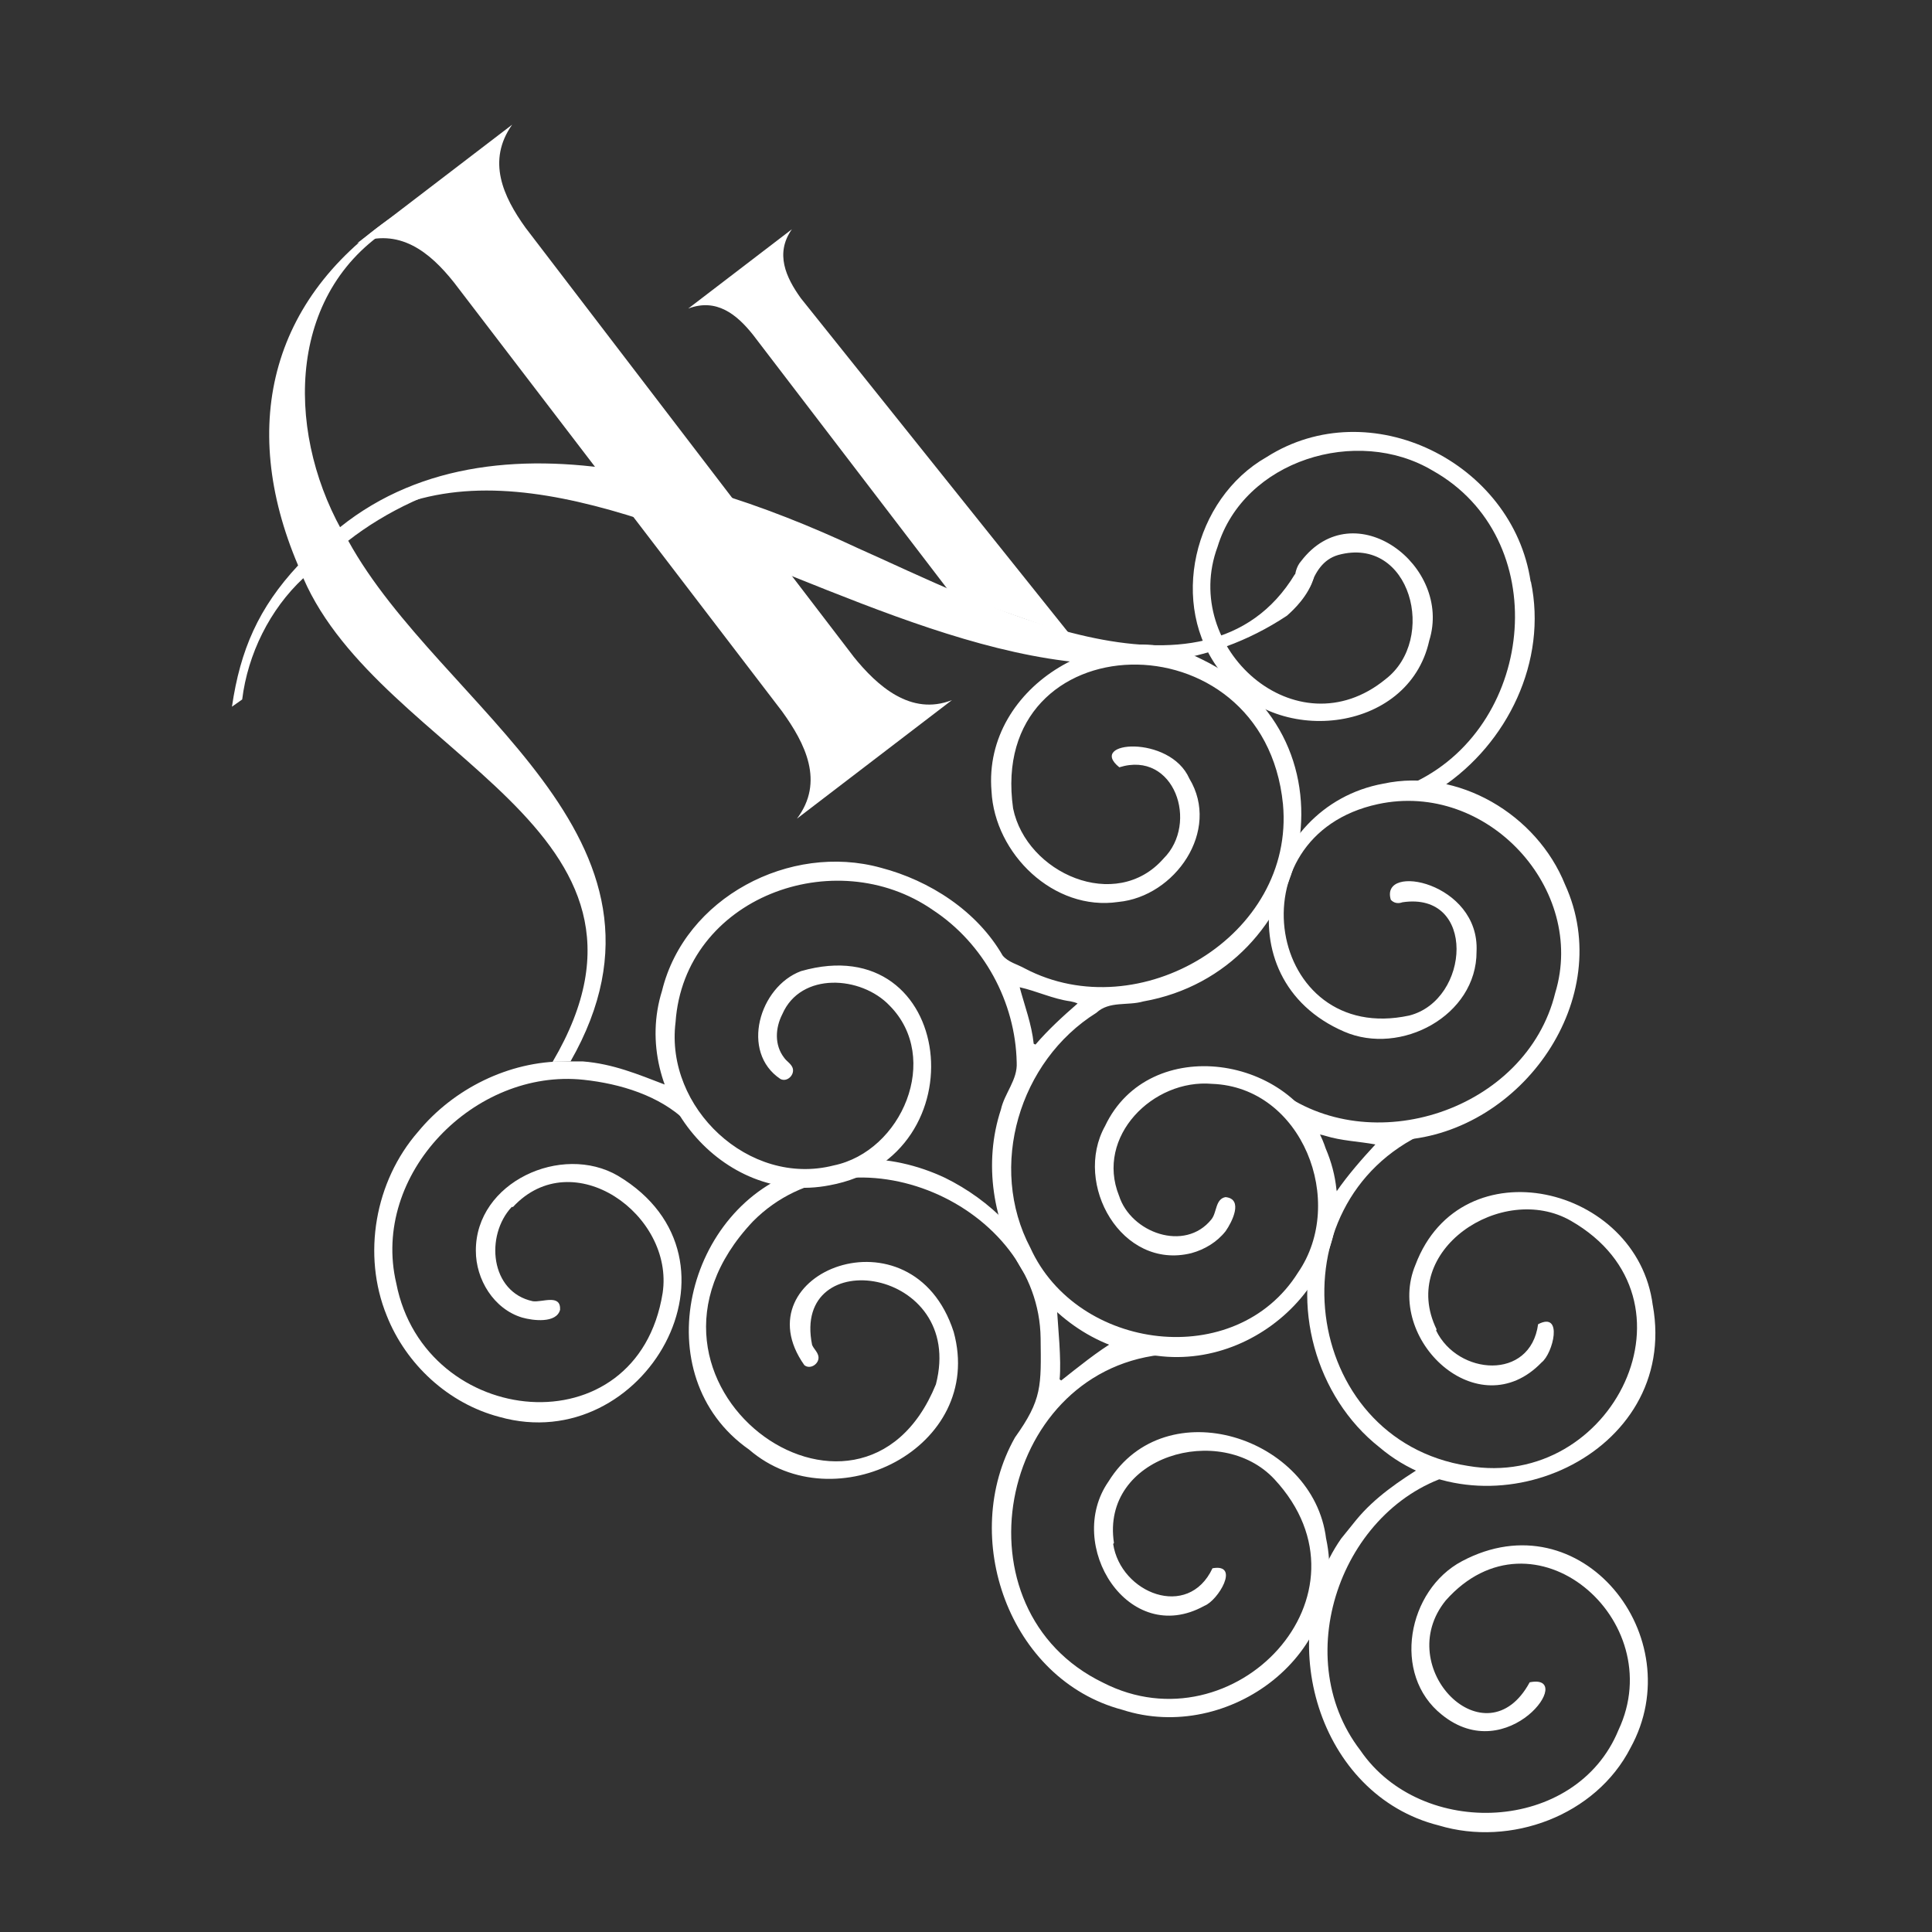
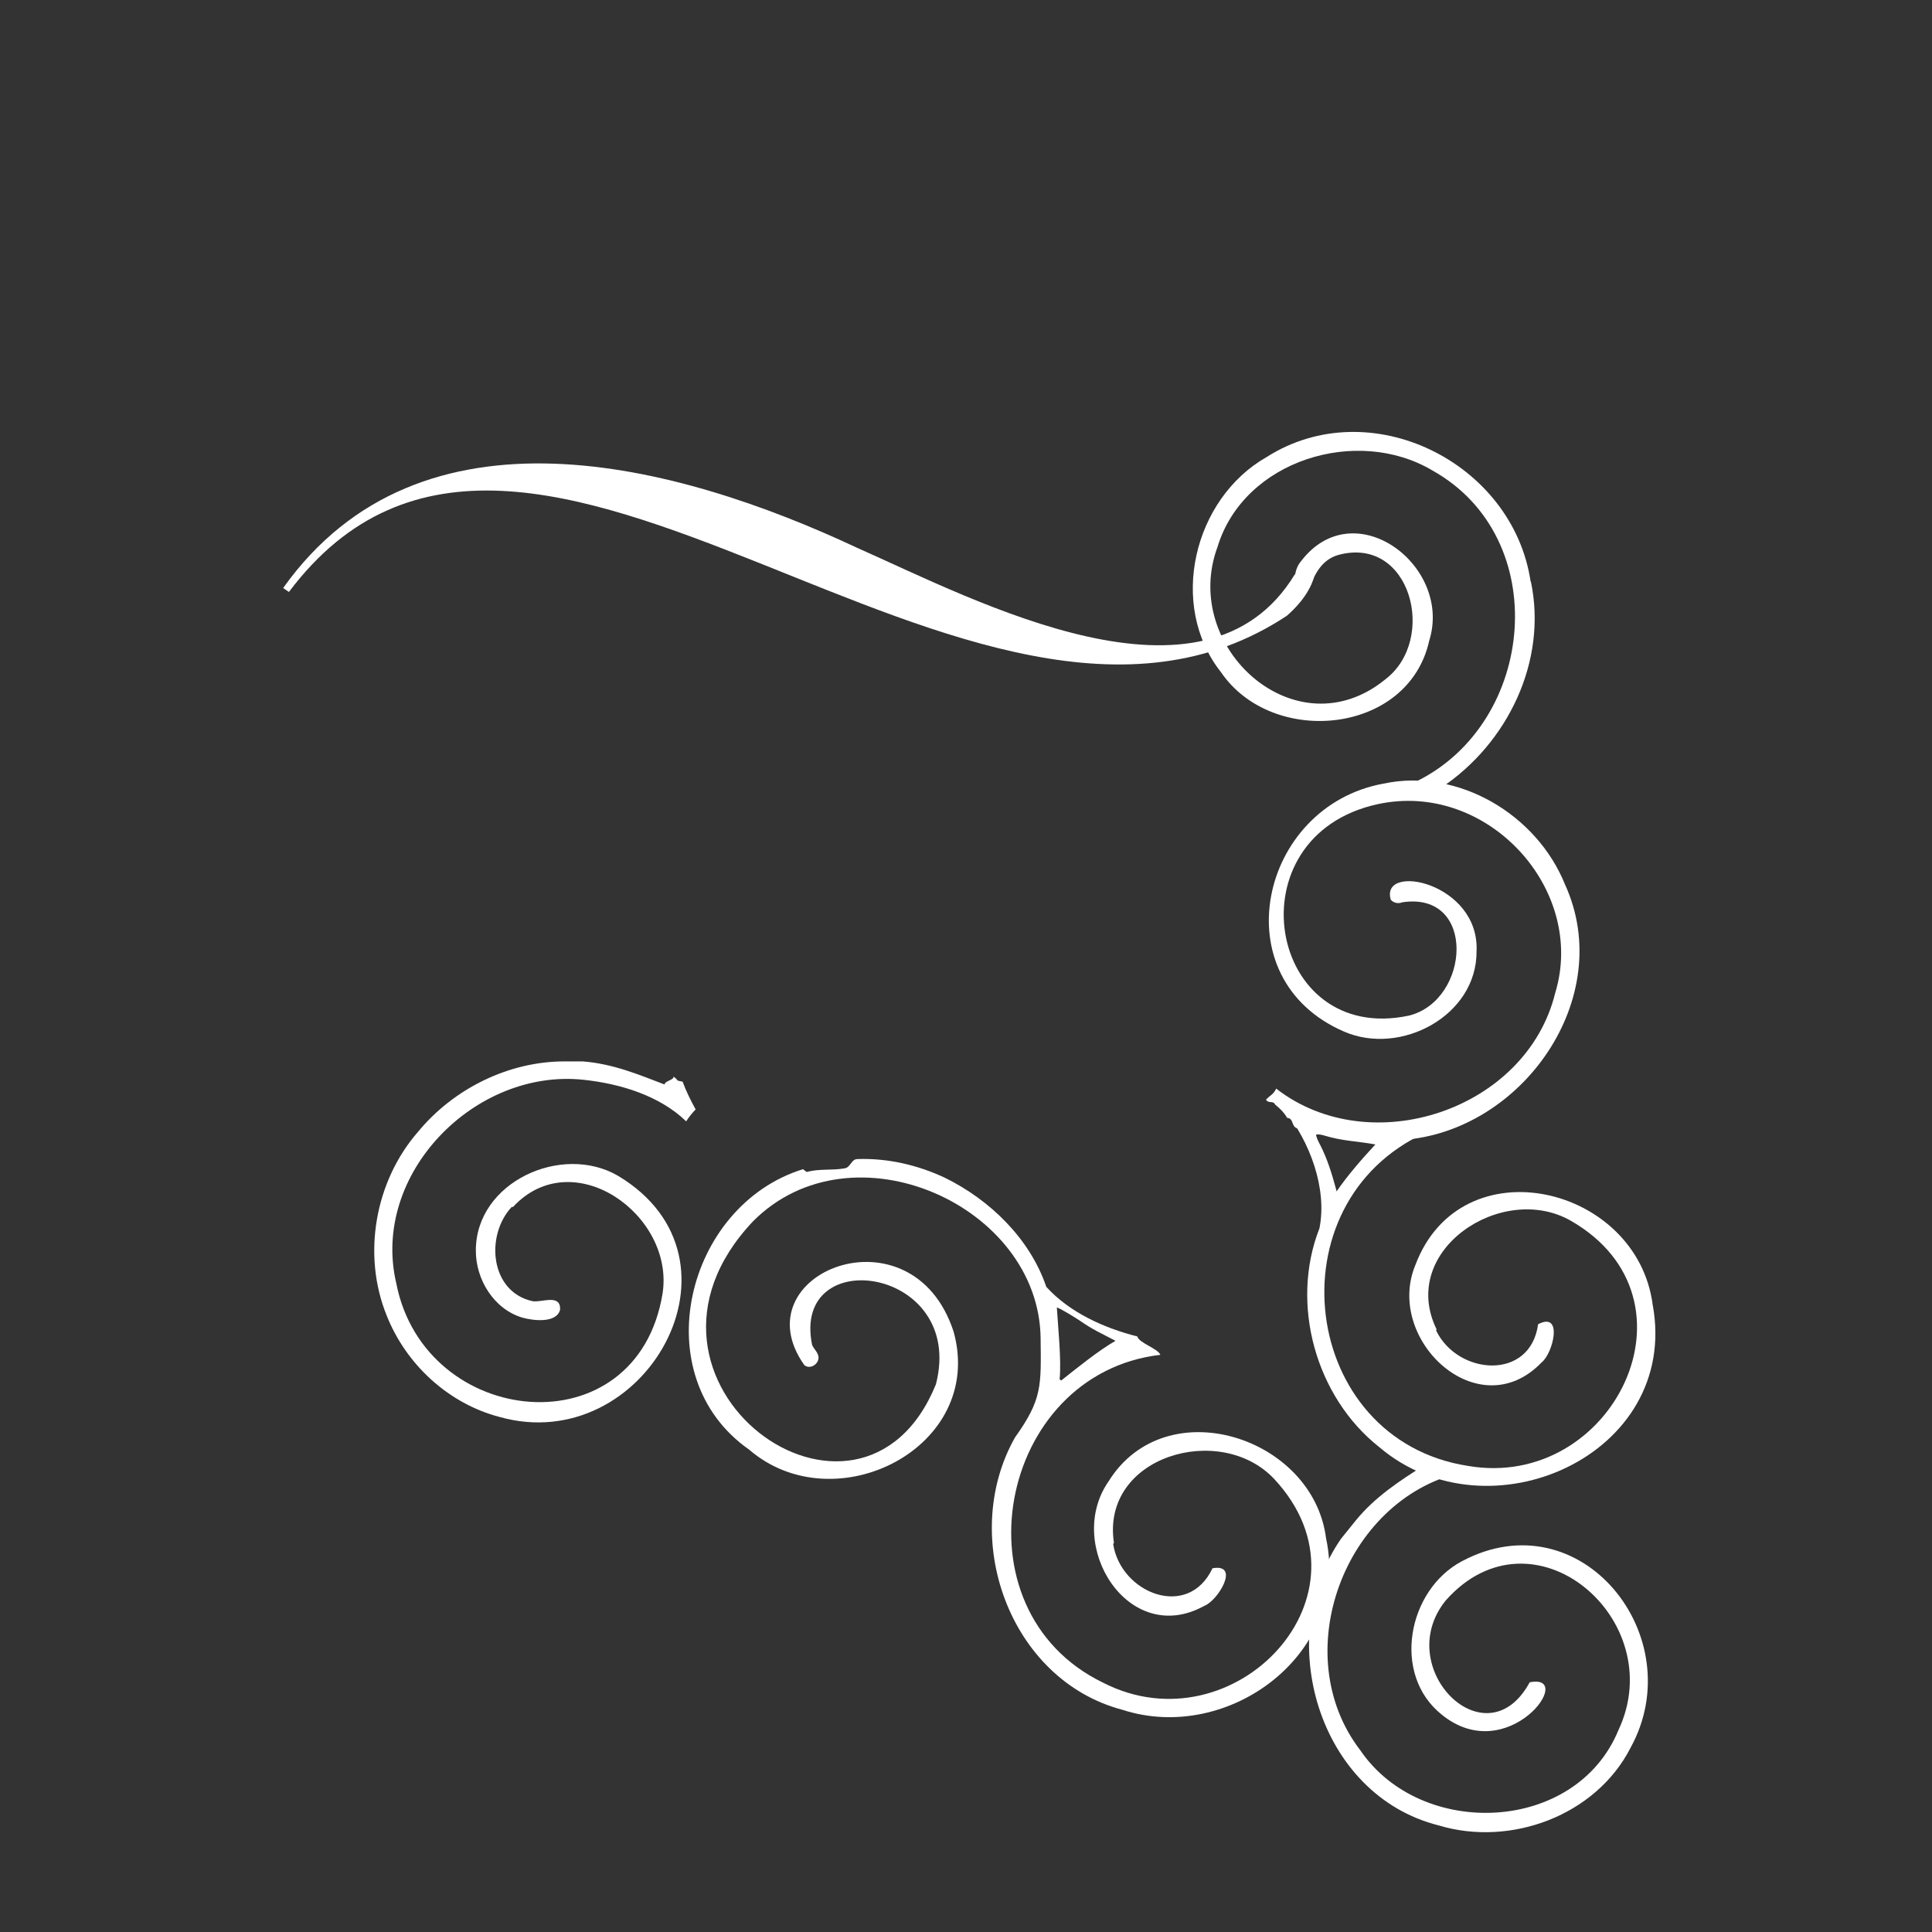
<svg xmlns="http://www.w3.org/2000/svg" id="Calque_1" data-name="Calque 1" viewBox="0 0 500 500">
  <rect x="0" y="0" width="500" height="500" fill="#333333" stroke="none" />
  <defs>
    <style>
      .cls-1 {
        fill: #fff;
      }
    </style>
  </defs>
  <path class="cls-1" d="M343.19,398.18c-3.24-26.32-41.52-38.67-56.31-14.77-11.44,16.44,5.16,43.09,24.82,32.17,3.52-1.34,9.37-11.02,2.09-9.71-6.32,13.45-23.78,6.43-25.7-6.29l.2-.27c-3.44-22.48,27.59-31.44,41.52-16.5,27.75,29.88-10.45,69.98-44.29,52.69-39.04-18.86-27.28-79.99,14.78-84.87-.7-1.7-5.53-3.04-5.96-4.76-8.59-2.16-17.57-6.22-23.56-12.84-4.23-12.45-14.55-22.47-26.19-28.2-7.05-3.33-14.93-5.15-22.74-4.86-1.58.05-1.7,2.16-3.26,2.4-3.48.6-6.47.03-9.83.94l-.94-.72c-30.35,9.36-41.21,53.49-13.95,72.57,22.16,19.11,61.18-.49,52.94-30.47-10.68-33-55.55-15.24-38.64,8.62,1.57,1.26,4.02-.45,3.62-2.36-.26-1.16-1.17-1.82-1.62-2.89-5.43-26.61,39.89-20.15,32.04,10.21-19.53,48.01-86.73-.59-47.3-42.22,25.57-25.69,74-4.21,74.4,30.29.14,12.4.42,15.8-6.63,25.67-14.54,25.72-1.59,62.67,27.74,70.47,27.54,8.96,59.17-14.64,52.77-44.33v.04ZM273.52,338.39c.8.12,5.19,2.88,5.84,3.33,3.67,2.54,5.43,3.21,9.33,5.28-4.42,2.54-10.04,7.1-14.05,10.27l-.41-.3c.49-5.05-.42-13.61-.72-18.59Z" />
  <path class="cls-1" d="M146.21,274.69c-14.51-.05-28.83,7.05-38.03,18.23h0c-11.14,12.78-14.51,31.8-8.1,47.55h0c5,12.65,15.99,22.79,29.21,26.24,37.5,10.55,66.72-40.84,30.64-62.42-14.57-8.48-36.84,1.64-36.78,19.38-.03,7.45,4.65,15.11,11.97,17.31,2.82.81,8.88,1.56,9.83-2.01.21-4.18-4.6-1.88-7.05-2.21-11.08-2.35-12.38-17-5.47-24.4h.33c15.51-16.7,41.77,2.03,38.73,22.28-6.54,40.7-61.57,35.23-68.93-2.5-6.66-28.26,20.33-55.72,48.49-52.69,9.46,1.01,19.65,4.09,26.53,10.75.67-1.04,1.48-2.07,2.45-3.08-1.27-2.32-2.46-4.71-3.38-7.19-2.05-.37-.73-.15-2.35-1.32.22.88-2.33,1.14-2.3,2.06-6.85-2.62-13.38-5.36-21.12-5.97" />
  <path class="cls-1" d="M362.86,295.02c31.04-2.1,55.56-36.75,42.17-66.1-7.29-18.11-27.63-30.27-47.03-26.11-32.06,5.86-42.02,50.44-10.12,64.18,14.6,6.33,34.32-4.09,34.25-20.75.86-17.91-25.12-23.06-22.19-13.38.8.89,1.91,1.05,3,.65,19.21-2.88,17.57,25.29,1.77,29.31-36.67,7.92-46.24-46.52-8.08-54.72,28.32-6.08,54.01,22.09,45.86,48.86-7.43,30.37-47.87,43.7-72.21,24.77-.76,1.57-1.45,1.61-2.64,2.86.72,1.16,1.77.08,2.39,1.3,1.1.84,2.42,2.19,3.08,3.41,1.81.12.98,2.33,2.7,2.73-.14-.44-.24-.89-.26-1.37,6.75,1.97,13.75,4.41,21.06,4.4" />
  <path class="cls-1" d="M396.13,150.53c-4.59-30.9-41.59-49.28-68.35-32.23-18.9,10.76-25.52,38.31-11.79,55.66,13.3,19.49,48.54,16.17,53.9-8.18,6.06-19.39-19.44-38.56-33.18-20.54-2.37,2.6-2.52,9.33,2.39,6.45,1.33-3.6,3.26-6.92,7.25-8.07,18.78-5.09,25.67,21.85,12.23,32.15-23.11,18.93-53.16-8.18-43.48-34.25,6.83-22.45,36.09-31.38,55.63-19.75,31.19,17.43,26.85,65.23-4.19,80.47.14.29.34.56.46.86,1.98.14,3.98.52,5.95.77,17.21-11.43,27.58-32.77,23.24-53.37l-.05.04Z" />
  <path class="cls-1" d="M347.08,398.2c-17.73,25.54-6.03,66.36,25.27,74.22,18.57,5.6,40.64-2.53,49.62-20.07,15.81-28.69-12.8-64.7-43.62-48.31-14.08,7.45-18.26,29.34-5.21,39.72,17.14,13.9,35.04-10.84,22.74-8.38-11.27,20.83-35.83-3.78-21.72-21.19,22.56-25.42,58.13,5,44.7,33.54-10.98,26.79-51.02,28.39-66.8,5.26-19.06-24.78-4.2-64.66,25.79-71.84-.75-1.58-1.37-.56-1.6-2.27-1.35-.16-.15-.24-1.5-.53-1.34.34-3.22.52-4.57.27-1.23,1.34-.73-1.71-2.12-.62.43.17.02,1.03.41,1.32-6.28,3.9-12.67,8.17-17.5,14.06" />
  <path class="cls-1" d="M427.73,337.79c-3.94-31.03-49.55-41.8-61.41-10.46-8.07,19.32,16.3,42.23,32.64,25.27,2.97-2.31,5.67-13.31-.9-9.89-2.01,14.72-20.8,13.21-26.39,1.63l.11-.32c-9.97-20.43,16.98-38.24,34.73-28.1,35.39,20.28,10.82,69.92-26.64,63.45-43.47-6.78-50.96-68.21-10.79-86.29-1.74.78-7.03,1.12-6.35-2-7.17.71-14.39.62-21.22-1.7l-.49-.89c-2.1-.32-4.69.12-6.38-1.46-.43-.6-1.16.11-1.63-.47-1.15,1.12.69-.16-.54.88,6.42,7.87,11.08,20.1,9,30.45-7.67,19.55-.98,43.64,15.5,56.64,28.24,24.02,77.77,2.09,70.77-36.74h0ZM341.66,296.31c-.45-.88-.93-1.7-1.07-2.69.8-.12,1.56.08,2.33.31,4.27,1.33,8.68,1.45,13.03,2.25-3.47,3.74-7.14,7.94-10.04,12.15l-.14-.57c-1.05-3.92-2.25-7.81-4.1-11.44h0Z" />
-   <path class="cls-1" d="M220.9,169.94c6.14,7.61,14.83,15.41,25.46,11.25l-40.11,30.68c7.17-9.53,2.17-19.43-3.85-27.76,0,0-84.9-111-84.9-111-6.3-7.93-14.19-14.31-25.07-10.16l40.11-30.68c-6.58,9.32-2.38,18.54,3.47,26.67,0,0,84.9,111,84.9,111h0Z" />
-   <path class="cls-1" d="M156.05,124.55c-22.57-9.32-49.04-1.94-67.73,12.47-14.58-26.42-14-62.58,14.49-79.12h0s-.18,1.73,0,0c-2.17-1.98,4.02-2.58,4.14-3.83-.01-.04-1.96-.19-1.97-.23-34.91,21.82-43.41,55.85-27.83,92.49-10.22,10.98-14.96,21.83-17.12,36.56l2.65-1.87c1.44-11.73,7.15-23.32,15.82-31.39,20.1,46.33,100.2,64.54,64.52,125.16l4.63-.1c33.25-58.24-33.72-91.42-57.53-134.75,19.05-14.91,52.74-25.95,72.66-7.4.71-1.08,1.77-1.95,2.49-3.08" />
  <path class="cls-1" d="M333.07,159.33c-.09.07-.41.34-.4.34,0,0,.22-.17.58-.49-.05.04-.1.09-.17.15Z" />
  <path class="cls-1" d="M333.07,159.33c1.67-1.46,5.58-5.14,6.97-9.9l-4.93-.81c-23.24,38.37-82.3,6.89-113.21-6.81-46.9-21.99-113.07-39.62-148.62,10.37l1.49,1.02c61.9-82.34,176.6,60.3,258.31,6.13Z" />
-   <path class="cls-1" d="M311.01,170.62c42.38,20.49,29.08,80.75-15.13,88.55-4.1,1.18-8.77-.18-12.14,2.94-19.96,12.47-28.17,39.84-17.07,60.85,12.12,26.71,53.18,32.02,69.26,6.37,12.6-18.3,1.11-47.97-22.23-48.83-15.31-1.34-30.24,13.65-24.1,28.95v-.02c3.02,9.6,17.05,14.71,23.92,6.13,1.44-1.79.98-5.25,3.64-5.75,4.72.47,1.68,6.47.04,8.8-2.21,2.82-5.42,4.76-8.86,5.7-18.06,4.5-30.69-17.89-22.36-32.88,11.47-24.24,49.16-18.33,57.11,5.8,12.06,28.07-14.75,57.46-43.68,53.64-30.09-2.3-49.59-35.84-40.37-63.74.94-4.25,4.36-7.71,4.08-12.18-.32-15.67-8.55-30.8-21.68-39.43-25.34-17.6-64.37-3.25-66.61,29.05-2.73,22.08,18.97,42.64,40.9,37.05,17.68-3.63,27.95-27.83,14.49-41.38-7.35-7.73-22.98-8.78-27.75,2.22-1.83,3.55-2.09,7.97.45,11.26.65.95,1.67,1.44,2.16,2.52.76,1.79-1.32,3.94-3.11,3-10.45-6.98-5.45-23.88,5.31-27.91,39.87-11.45,46.87,48.19,7.41,55.42-27.86,5.43-51.64-23.85-43.36-50.33,5.9-24.14,33.11-38.36,56.63-31.85,12.68,3.31,24.9,11.21,31.52,22.71,1.42,1.74,3.84,2.28,5.76,3.36,29.5,15.5,69.95-8.41,66.79-42.54-4.96-49.55-76.7-47.09-69.84,1.12,3.45,16.78,26.61,27.02,38.92,12.98,9.23-9.15,2.82-28.07-11.43-23.63-8.48-6.78,13.07-8.52,18.11,2.9,8.2,13.52-3.72,30.57-18.38,31.95-16.65,2.47-31.99-12.42-32.81-28.68-2.31-27.58,30.68-46.37,54.4-34.12M277.02,259.14c-4.56-.62-8.71-2.66-13.13-3.64,1.29,4.82,3.11,9.57,3.63,14.62l.46.21c3.33-3.88,7.05-7.28,10.9-10.63-.62-.29-1.19-.42-1.85-.56" />
-   <path class="cls-1" d="M276.96,164.29l-69.7-87.11c-3.91-5.44-6.72-11.61-2.32-17.85l-26.83,20.53c7.28-2.78,12.56,1.49,16.77,6.79,0,0,51.09,66.8,51.09,66.8" />
</svg>